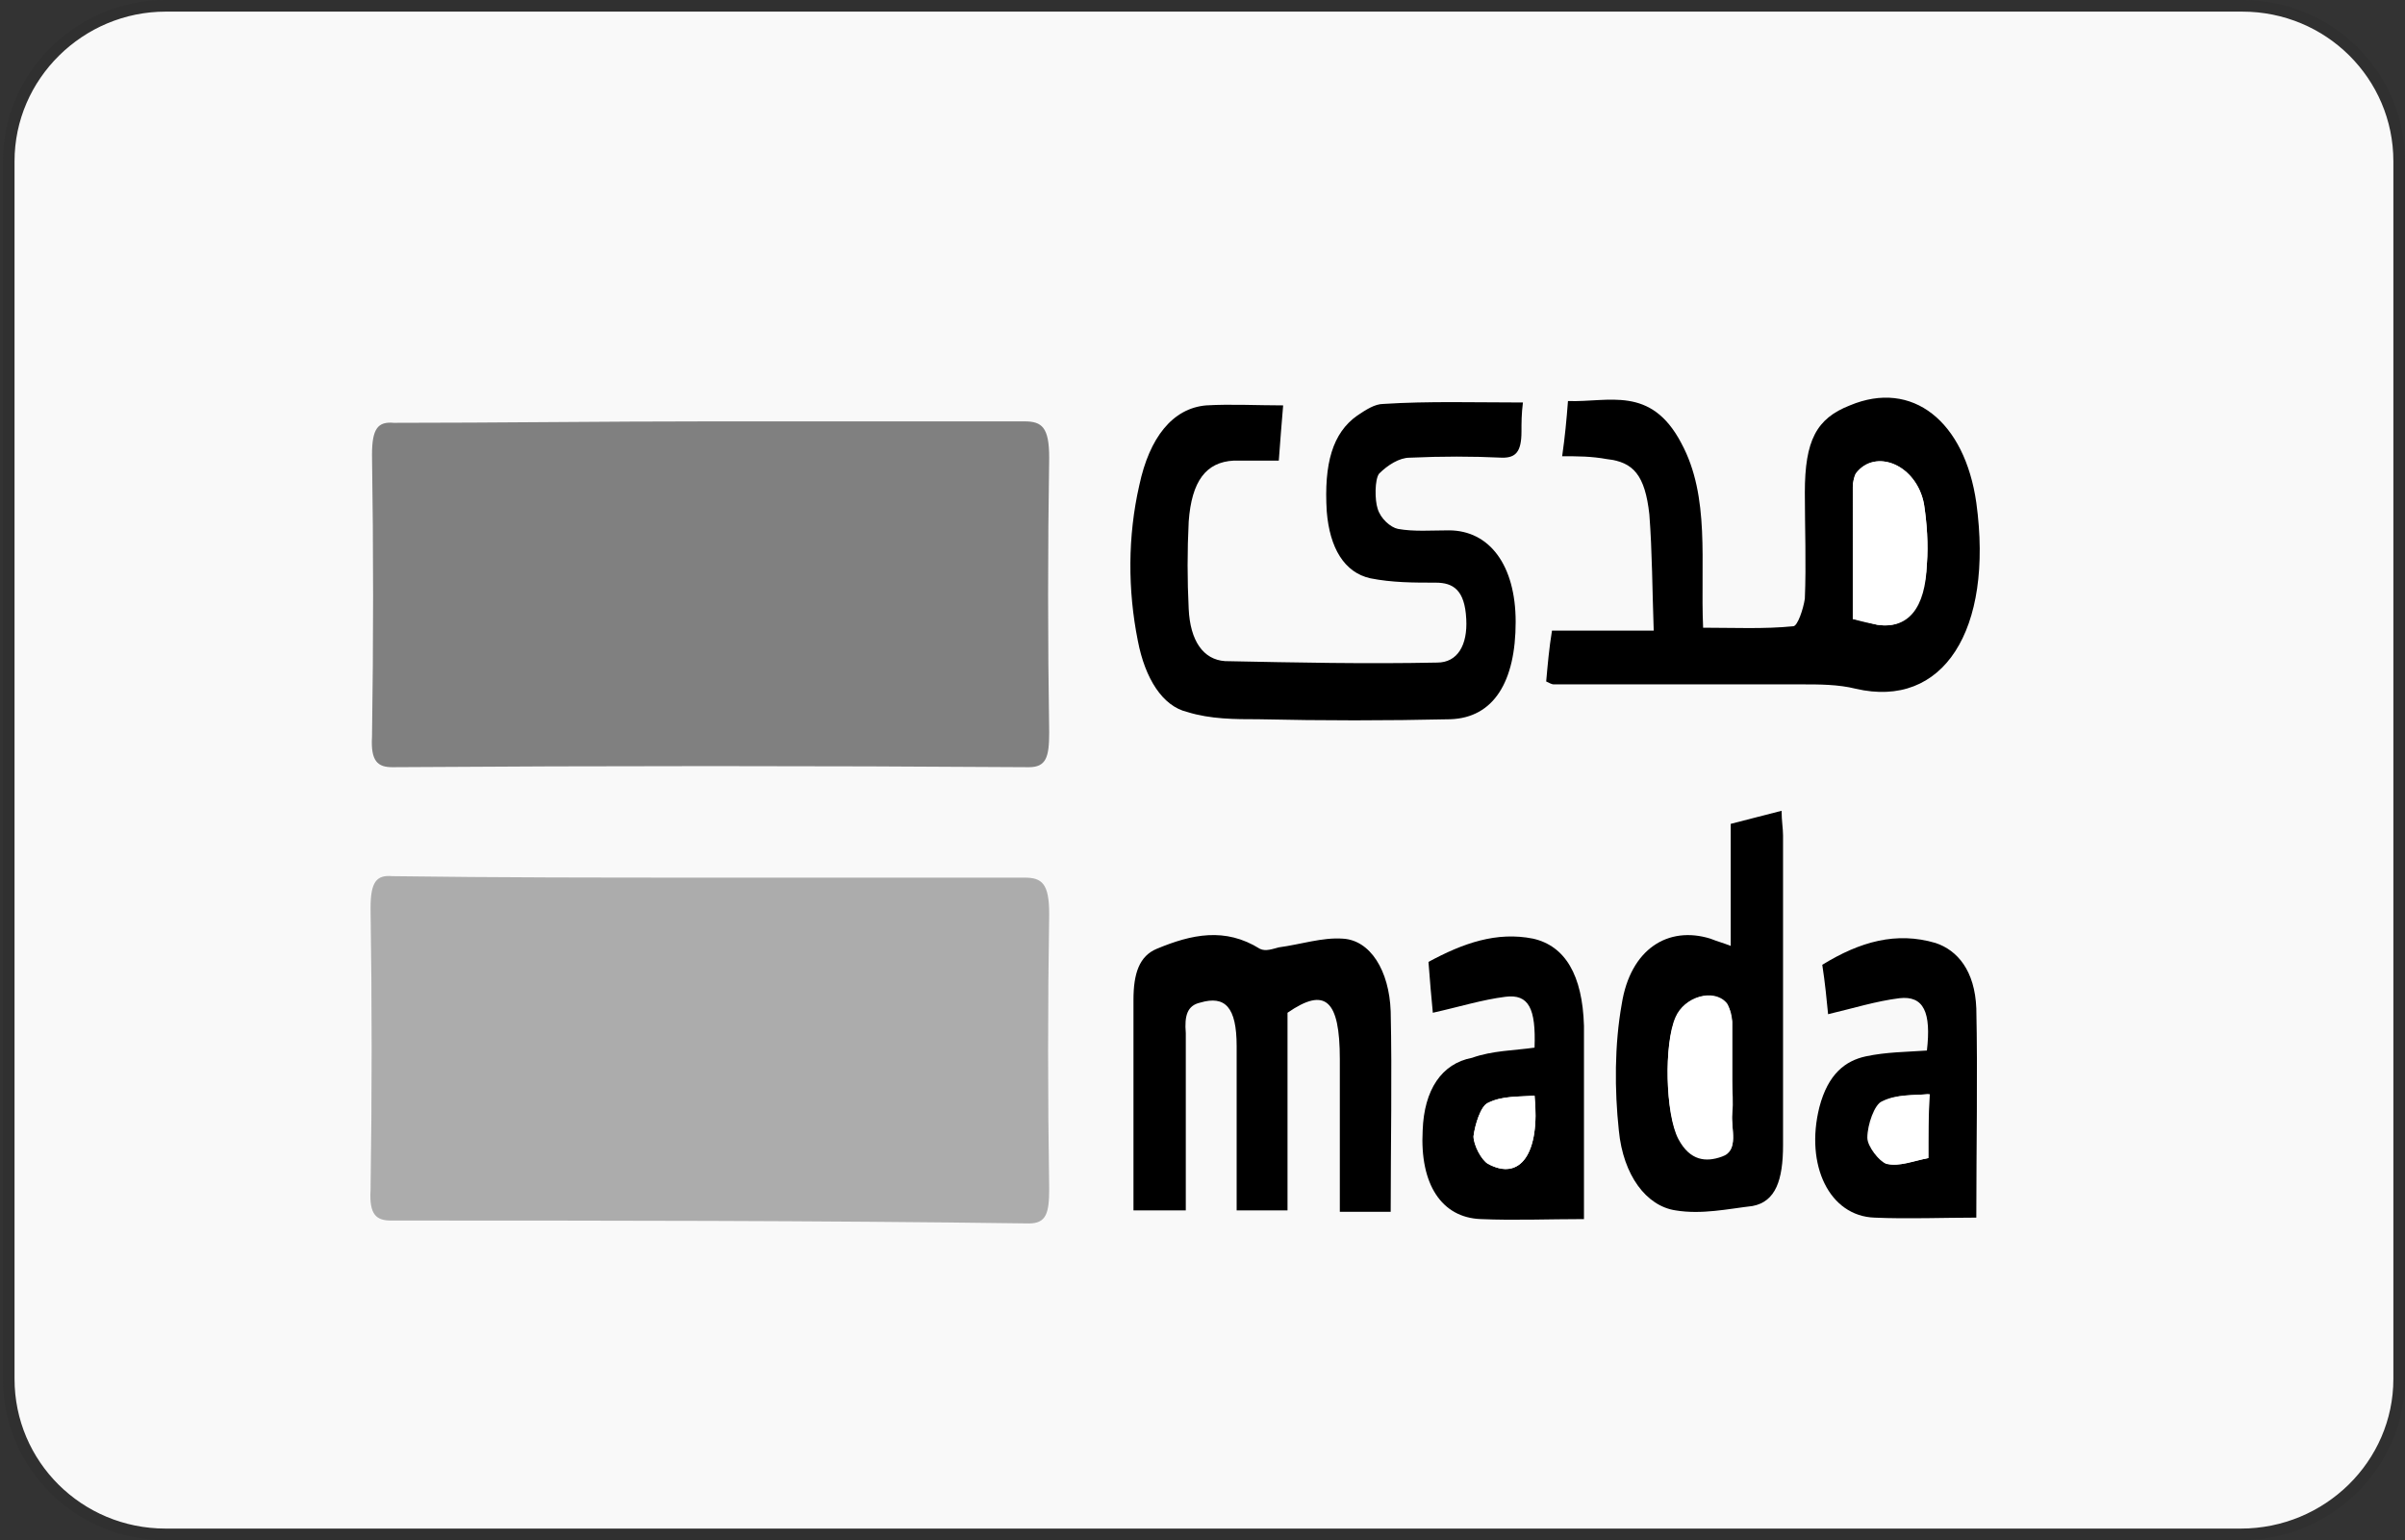
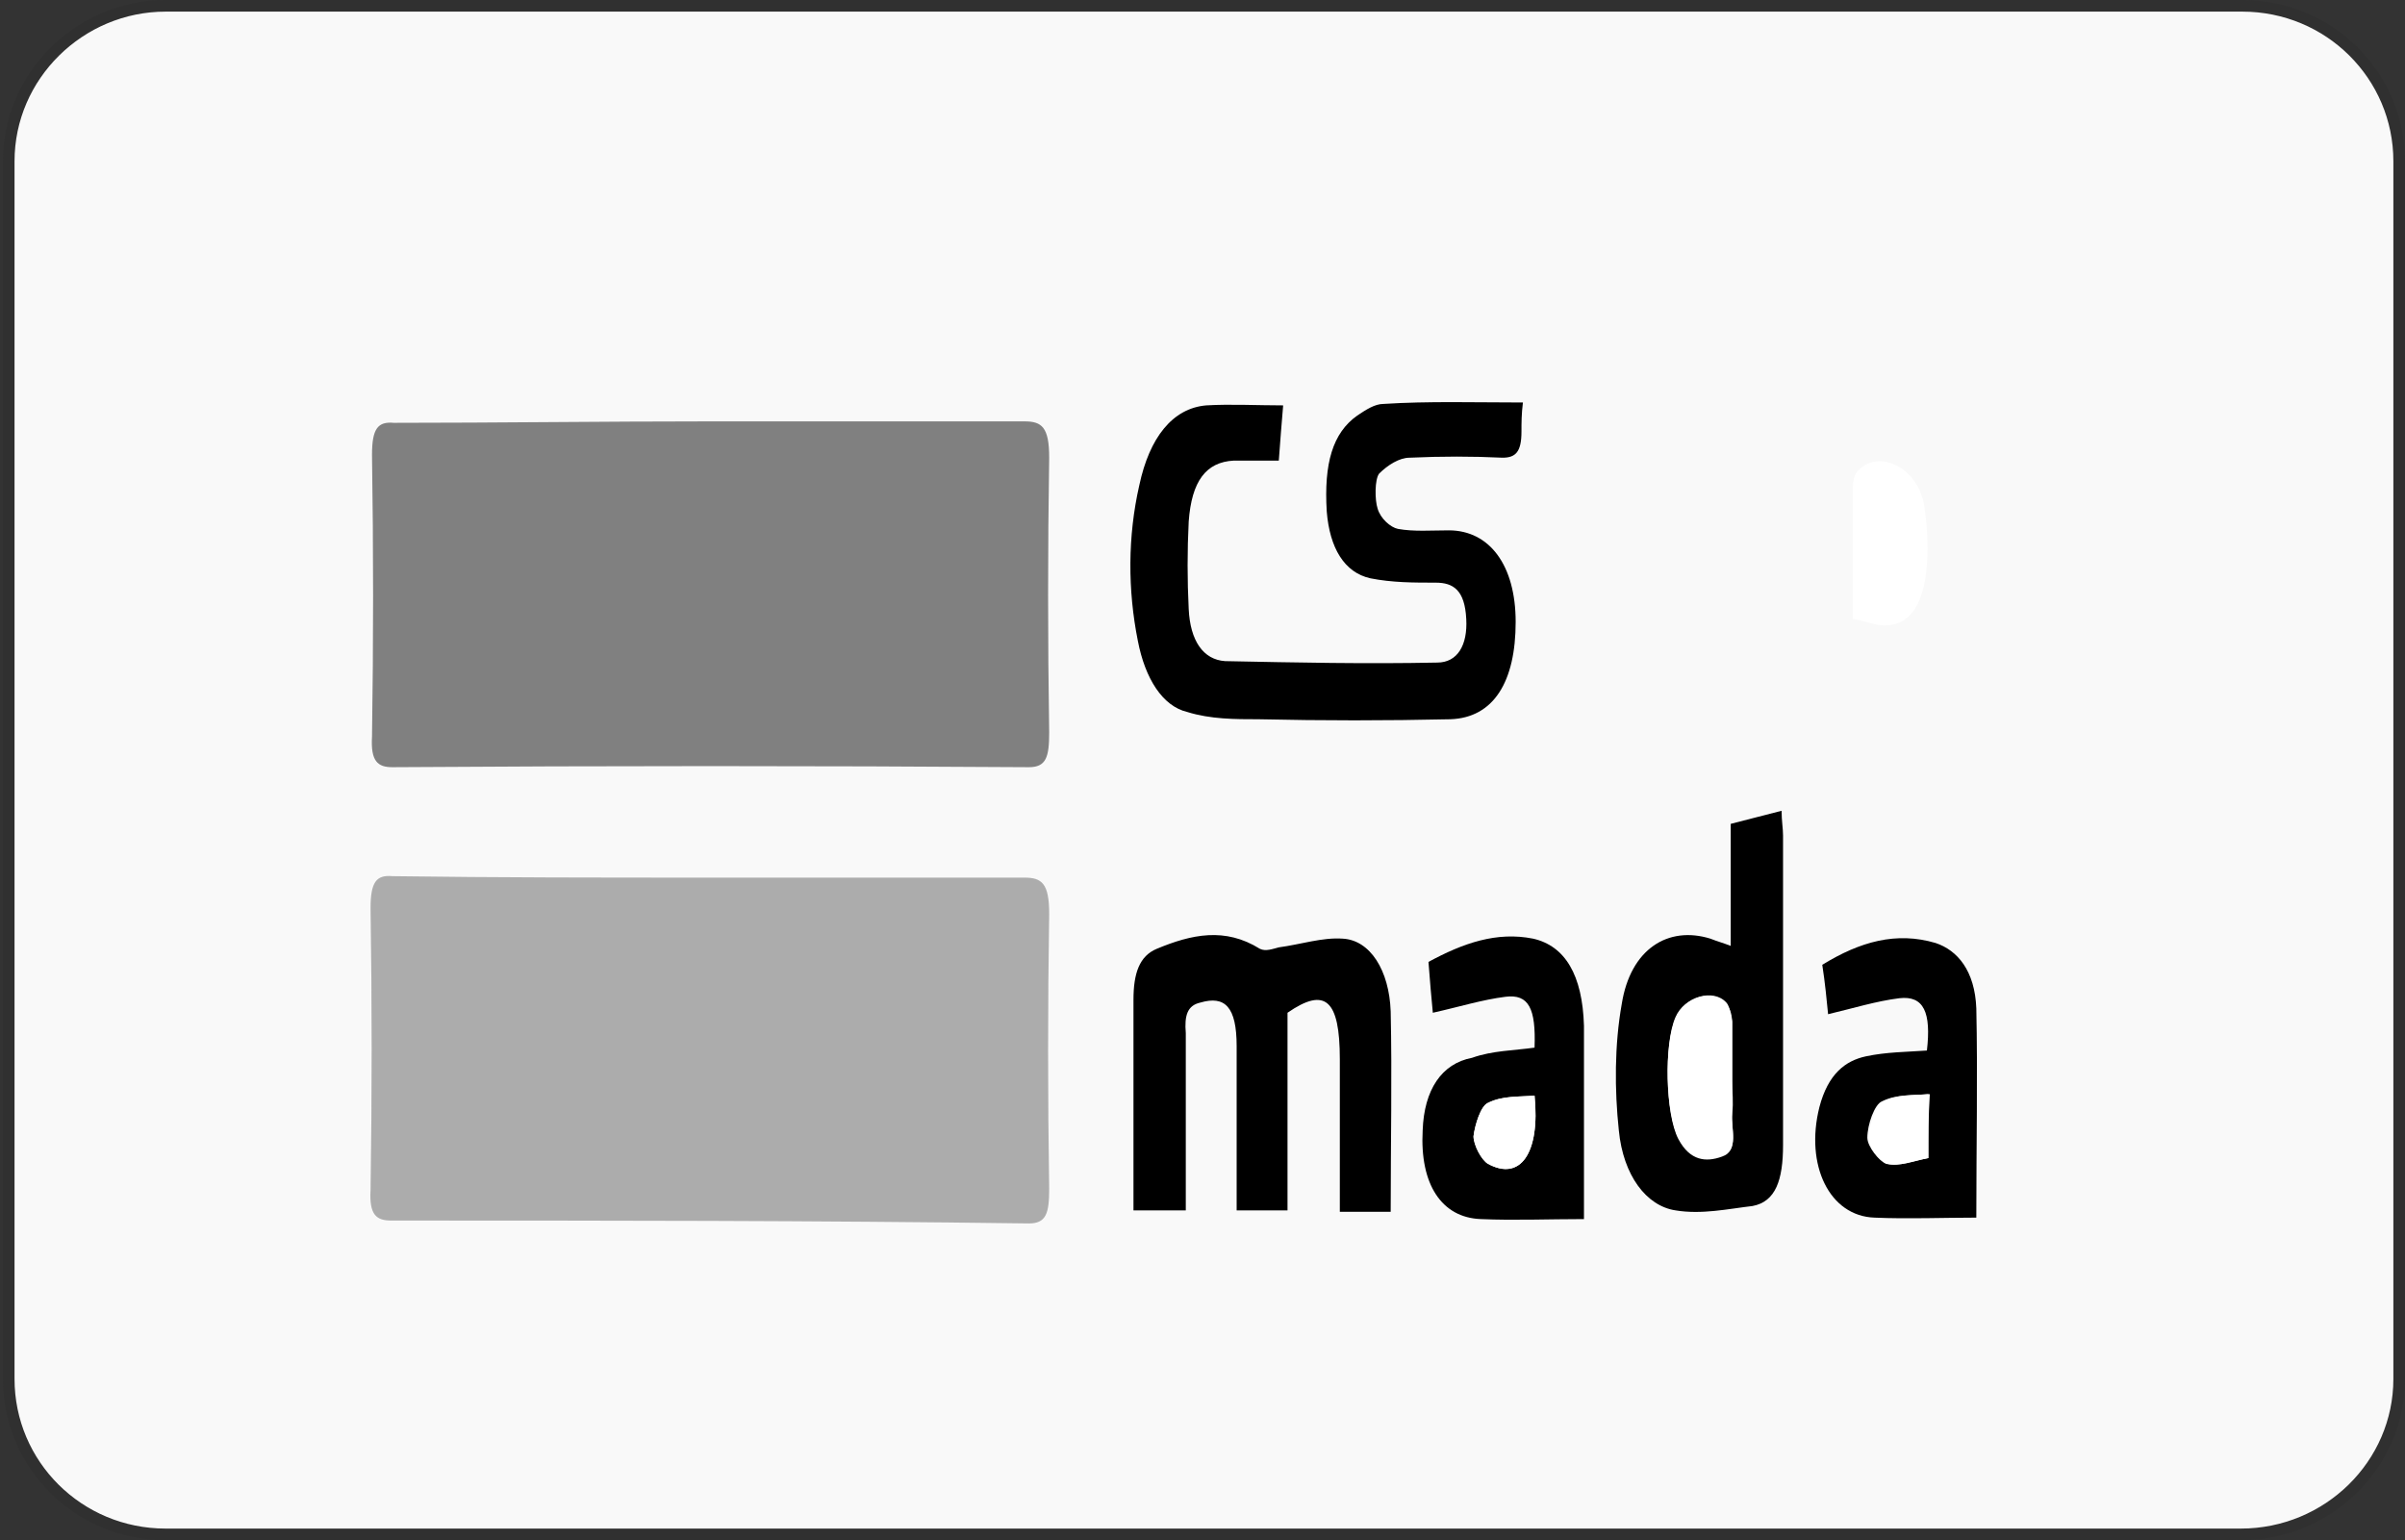
<svg xmlns="http://www.w3.org/2000/svg" version="1.1" id="Artwork" x="0px" y="0px" viewBox="0 0 165.5 106" style="enable-background:new 0 0 165.5 106;" xml:space="preserve">
  <rect x="0" y="0" width="165.5" height="106" fill="#333333" stroke="none" />
  <style type="text/css">
	.st0{display:none;}
	.st1{display:inline;}
	.st2{display:inline;fill:#FFFFFF;}
	.st3{fill:#F9F9F9;}
	.st4{fill:none;stroke:#303030;stroke-width:0.8;stroke-linecap:round;stroke-linejoin:round;stroke-miterlimit:10;}
	.st5{fill:#ACACAC;}
	.st6{fill:#FFFFFF;}
	.st7{fill:#808080;}
</style>
  <g class="st0">
    <path id="XMLID_4_" class="st1" d="M150.7,0H14.8c-0.6,0-1.1,0-1.7,0c-0.5,0-1,0-1.4,0c-1,0-2.1,0.1-3.1,0.3c-1,0.2-2,0.5-3,1   C4.7,1.7,3.8,2.4,3.1,3.1C2.4,3.8,1.7,4.7,1.3,5.6c-0.5,0.9-0.8,1.9-1,3c-0.2,1-0.2,2.1-0.3,3.1c0,0.5,0,1,0,1.4c0,0.6,0,1.1,0,1.7   v76.3c0,0.6,0,1.1,0,1.7c0,0.5,0,1,0,1.4c0,1,0.1,2.1,0.3,3.1c0.2,1,0.5,2,1,3c0.5,0.9,1.1,1.8,1.8,2.5c0.7,0.7,1.6,1.4,2.5,1.8   c0.9,0.5,1.9,0.8,3,1c1,0.2,2.1,0.2,3.1,0.3c0.5,0,1,0,1.4,0c0.6,0,1.1,0,1.7,0h135.9c0.6,0,1.1,0,1.7,0c0.5,0,1,0,1.4,0   c1,0,2.1-0.1,3.1-0.3c1-0.2,2-0.5,3-1c0.9-0.5,1.8-1.1,2.5-1.8c0.7-0.7,1.4-1.6,1.8-2.5c0.5-0.9,0.8-1.9,1-3c0.2-1,0.2-2.1,0.3-3.1   c0-0.5,0-1,0-1.4c0-0.6,0-1.1,0-1.7V14.8c0-0.6,0-1.1,0-1.7c0-0.5,0-1,0-1.4c0-1-0.1-2.1-0.3-3.1c-0.2-1-0.5-2-1-3   c-0.5-0.9-1.1-1.8-1.8-2.5c-0.7-0.7-1.6-1.4-2.5-1.8c-0.9-0.5-1.9-0.8-3-1c-1-0.2-2.1-0.2-3.1-0.3c-0.5,0-1,0-1.4,0   C151.8,0,151.3,0,150.7,0L150.7,0z" />
    <path id="XMLID_3_" class="st2" d="M150.7,3.5l1.7,0c0.5,0,0.9,0,1.4,0c0.8,0,1.7,0.1,2.6,0.2c0.8,0.1,1.4,0.3,2,0.6   c0.6,0.3,1.1,0.7,1.6,1.2c0.5,0.5,0.9,1,1.2,1.6c0.3,0.6,0.5,1.2,0.6,2c0.2,0.9,0.2,1.8,0.2,2.6c0,0.4,0,0.9,0,1.4   c0,0.6,0,1.1,0,1.7v76.3c0,0.6,0,1.1,0,1.7c0,0.4,0,0.9,0,1.4c0,0.8-0.1,1.7-0.2,2.6c-0.1,0.7-0.3,1.4-0.6,2   c-0.3,0.6-0.7,1.1-1.2,1.6c-0.5,0.5-1,0.9-1.6,1.2c-0.6,0.3-1.2,0.5-2,0.6c-0.9,0.2-1.8,0.2-2.6,0.2c-0.5,0-0.9,0-1.4,0   c-0.6,0-1.1,0-1.7,0H14.8c0,0,0,0,0,0c-0.5,0-1.1,0-1.7,0c-0.5,0-0.9,0-1.4,0c-0.7,0-1.7-0.1-2.6-0.2c-0.7-0.1-1.4-0.3-2-0.7   c-0.6-0.3-1.1-0.7-1.6-1.2c-0.5-0.5-0.9-1-1.2-1.6c-0.3-0.6-0.5-1.2-0.6-2c-0.2-0.9-0.2-1.8-0.2-2.6c0-0.5,0-0.9,0-1.4l0-1.3l0-0.4   V14.8l0-0.4l0-1.3c0-0.5,0-0.9,0-1.4c0-0.8,0.1-1.7,0.2-2.6c0.1-0.7,0.3-1.4,0.6-2c0.3-0.6,0.7-1.1,1.2-1.6c0.5-0.5,1-0.9,1.6-1.2   c0.6-0.3,1.2-0.5,2-0.6c0.9-0.2,1.8-0.2,2.6-0.2c0.5,0,0.9,0,1.4,0l1.7,0L150.7,3.5" />
    <g class="st1">
      <g>
        <path d="M45.2,35.6c1.4-1.8,2.4-4.2,2.1-6.6c-2.1,0.1-4.6,1.4-6.1,3.1c-1.3,1.5-2.5,4-2.2,6.3C41.4,38.7,43.7,37.4,45.2,35.6" />
        <path d="M47.3,39c-3.4-0.2-6.3,1.9-7.9,1.9c-1.6,0-4.1-1.8-6.8-1.8c-3.5,0.1-6.7,2-8.5,5.2c-3.6,6.3-1,15.6,2.6,20.7     c1.7,2.5,3.8,5.3,6.5,5.2c2.6-0.1,3.6-1.7,6.7-1.7c3.1,0,4,1.7,6.8,1.6c2.8-0.1,4.6-2.5,6.3-5.1c2-2.9,2.8-5.7,2.8-5.8     c-0.1-0.1-5.5-2.1-5.5-8.3c-0.1-5.2,4.2-7.7,4.4-7.8C52.4,39.5,48.6,39.1,47.3,39" />
      </g>
      <g>
        <path d="M76.7,31.9c7.4,0,12.5,5.1,12.5,12.4c0,7.4-5.2,12.5-12.7,12.5h-8.1v12.9h-5.9V31.9L76.7,31.9L76.7,31.9z M68.4,51.9h6.7     c5.1,0,8-2.8,8-7.5c0-4.8-2.9-7.5-8-7.5h-6.8V51.9z" />
-         <path d="M90.7,62c0-4.8,3.7-7.8,10.3-8.2l7.6-0.4v-2.1c0-3.1-2.1-4.9-5.5-4.9c-3.3,0-5.3,1.6-5.8,4h-5.4c0.3-5,4.6-8.7,11.4-8.7     c6.7,0,11,3.5,11,9.1v19h-5.4v-4.5h-0.1c-1.6,3.1-5.1,5-8.7,5C94.5,70.3,90.7,66.9,90.7,62z M108.6,59.5v-2.2l-6.8,0.4     c-3.4,0.2-5.3,1.7-5.3,4.1c0,2.4,2,4,5,4C105.5,65.8,108.6,63.1,108.6,59.5z" />
        <path d="M119.3,80v-4.6c0.4,0.1,1.4,0.1,1.8,0.1c2.6,0,4-1.1,4.9-3.9c0-0.1,0.5-1.7,0.5-1.7l-10-27.6h6.1l7,22.5h0.1l7-22.5h6     l-10.3,29.1c-2.4,6.7-5.1,8.8-10.8,8.8C121.2,80.1,119.8,80.1,119.3,80z" />
      </g>
    </g>
  </g>
  <g id="Icons">
    <g>
      <path class="st3" d="M154.2,105.6H11.4c-6,0-10.8-4.8-10.8-10.7V11.1c0-5.9,4.9-10.7,10.8-10.7h142.9c6,0,10.8,4.8,10.8,10.7v83.8    C165.1,100.8,160.2,105.6,154.2,105.6z" />
      <path class="st4" d="M154.2,105.6H11.4c-6,0-10.8-4.8-10.8-10.7V11.1c0-5.9,4.9-10.7,10.8-10.7h142.9c6,0,10.8,4.8,10.8,10.7v83.8    C165.1,100.8,160.2,105.6,154.2,105.6z" />
    </g>
  </g>
  <g>
    <path class="st5" d="M48.8,60.4c7.2,0,14.5,0,21.7,0c1.2,0,1.7,0.4,1.7,2.5c-0.1,6.3-0.1,12.6,0,18.9c0,1.7-0.2,2.4-1.4,2.4   C56.1,84,41.5,84,26.9,84c-1,0-1.5-0.4-1.4-2.1c0.1-6.5,0.1-12.9,0-19.4c0-1.8,0.4-2.3,1.5-2.2C34.2,60.4,41.5,60.4,48.8,60.4z" />
-     <path d="M107.5,31.4c0.2-1.4,0.3-2.5,0.4-3.8c2.8,0.1,5.7-1.1,7.8,2.9c2,3.7,1.3,8.2,1.5,12.7c2.1,0,4.2,0.1,6.2-0.1   c0.3,0,0.7-1.2,0.8-1.9c0.1-2.4,0-4.9,0-7.3c0-3.6,0.8-5.1,3.1-6c4.3-1.8,7.9,1.1,8.7,6.7c1.2,8.8-2.3,14.2-8.3,12.8   c-1.2-0.3-2.5-0.3-3.7-0.3c-5.7,0-11.4,0-17.1,0c-0.1,0-0.3-0.1-0.5-0.2c0.1-1.1,0.2-2.3,0.4-3.5c2.3,0,4.5,0,7,0   c-0.1-2.8-0.1-5.4-0.3-8c-0.3-2.7-1.1-3.6-2.9-3.8C109.5,31.4,108.6,31.4,107.5,31.4z M127.5,42.6c0.7,0.2,1.2,0.3,1.7,0.4   c2.1,0.3,3.3-1.1,3.4-4.2c0.1-1.4,0-2.8-0.2-4.1c-0.5-2.7-3.3-3.9-4.7-2.1c-0.1,0.2-0.2,0.6-0.2,0.9   C127.5,36.5,127.5,39.5,127.5,42.6z" />
    <path d="M104.8,27.7c-0.1,0.8-0.1,1.4-0.1,2c0,1.4-0.4,1.8-1.3,1.8c-2.1-0.1-4.2-0.1-6.4,0c-0.7,0-1.5,0.5-2.1,1.1   c-0.3,0.4-0.3,1.8-0.1,2.4c0.2,0.7,0.9,1.3,1.4,1.4c1.1,0.2,2.3,0.1,3.5,0.1c2.8,0,4.6,2.4,4.6,6.3c0,4.1-1.5,6.6-4.5,6.7   c-4.4,0.1-8.8,0.1-13.2,0c-1.6,0-3.3,0-4.9-0.5c-1.7-0.4-2.9-2.3-3.4-4.9c-0.7-3.5-0.7-7.2,0.1-10.7c0.7-3.3,2.3-5.3,4.6-5.5   c1.7-0.1,3.5,0,5.3,0c-0.1,1.2-0.2,2.4-0.3,3.8c-1.1,0-2.1,0-3.1,0c-1.9,0.1-2.9,1.4-3.1,4.2c-0.1,2-0.1,4,0,6   c0.1,2.2,1,3.5,2.5,3.6c4.9,0.1,9.7,0.2,14.6,0.1c1.4,0,2.1-1.2,2-3c-0.1-2-0.9-2.5-2.1-2.5c-1.5,0-3,0-4.5-0.3   c-1.8-0.4-2.8-2.1-3-4.6c-0.2-3.3,0.4-5.4,2.1-6.6c0.6-0.4,1.2-0.8,1.8-0.8C98.3,27.6,101.5,27.7,104.8,27.7z" />
    <path d="M95.7,83.4c-1.2,0-2.3,0-3.5,0c0-3.6,0-7,0-10.5c0-4.1-1-5-3.6-3.2c0,4.5,0,9,0,13.6c-1.1,0-2.2,0-3.5,0   c0-3.8,0-7.6,0-11.3c0-2.7-0.8-3.5-2.5-3c-0.9,0.2-1.1,0.9-1,2.1c0,4,0,8,0,12.2c-1.2,0-2.2,0-3.6,0c0-2.1,0-4.3,0-6.5   c0-2.7,0-5.3,0-8c0-1.8,0.4-3,1.6-3.5c2.4-1,4.7-1.5,7.1,0c0.4,0.2,0.9,0,1.3-0.1c1.5-0.2,3-0.7,4.4-0.6c1.9,0.1,3.2,2.2,3.3,5   C95.8,74.1,95.7,78.7,95.7,83.4z" />
-     <path d="M119.1,65.1c0-2.9,0-5.5,0-8.4c1.2-0.3,2.3-0.6,3.5-0.9c0,0.7,0.1,1.2,0.1,1.7c0,7.1,0,14.2,0,21.3c0,2.4-0.5,3.9-2.1,4.2   c-1.7,0.2-3.5,0.6-5.3,0.3c-2-0.3-3.6-2.4-3.9-5.5c-0.3-2.8-0.3-5.9,0.2-8.7c0.6-3.8,3.2-5.4,6.1-4.5   C118.2,64.8,118.6,64.9,119.1,65.1z M119.2,74.4c0-1.3,0-2.7,0-4c0-0.4-0.1-1-0.4-1.3c-0.9-1.1-2.9-0.5-3.5,1   c-0.8,1.8-0.7,6.6,0.2,8.3c0.8,1.5,1.9,1.6,3,1.2c1.2-0.4,0.6-1.9,0.7-2.9C119.2,75.9,119.2,75.1,119.2,74.4z" />
+     <path d="M119.1,65.1c0-2.9,0-5.5,0-8.4c1.2-0.3,2.3-0.6,3.5-0.9c0,0.7,0.1,1.2,0.1,1.7c0,7.1,0,14.2,0,21.3c0,2.4-0.5,3.9-2.1,4.2   c-1.7,0.2-3.5,0.6-5.3,0.3c-2-0.3-3.6-2.4-3.9-5.5c-0.3-2.8-0.3-5.9,0.2-8.7c0.6-3.8,3.2-5.4,6.1-4.5   C118.2,64.8,118.6,64.9,119.1,65.1M119.2,74.4c0-1.3,0-2.7,0-4c0-0.4-0.1-1-0.4-1.3c-0.9-1.1-2.9-0.5-3.5,1   c-0.8,1.8-0.7,6.6,0.2,8.3c0.8,1.5,1.9,1.6,3,1.2c1.2-0.4,0.6-1.9,0.7-2.9C119.2,75.9,119.2,75.1,119.2,74.4z" />
    <path d="M136,83.8c-2.3,0-4.7,0.1-7,0c-3.1-0.1-4.8-3.6-3.8-7.6c0.6-2.3,1.8-3.2,3.2-3.5c1.4-0.3,2.8-0.3,4.2-0.4   c0.3-2.6-0.2-3.8-1.9-3.6c-1.6,0.2-3.2,0.7-4.9,1.1c-0.1-1-0.2-2.1-0.4-3.4c2.6-1.6,5.1-2.3,7.8-1.5c1.5,0.5,2.7,1.9,2.8,4.5   C136.1,74,136,78.9,136,83.8z M132.7,79.7c0-1.6,0-2.8,0-4.4c-1.1,0.1-2.2,0-3.2,0.5c-0.5,0.2-1,1.6-1,2.5c0,0.6,0.8,1.6,1.3,1.8   C130.7,80.3,131.6,79.9,132.7,79.7z" />
    <path d="M105.6,72.1c0.1-2.7-0.4-3.7-2-3.5c-1.6,0.2-3.2,0.7-5,1.1c-0.1-1-0.2-2.2-0.3-3.5c2.4-1.3,4.7-2.1,7.2-1.6   c2.2,0.5,3.4,2.5,3.5,6c0,4.4,0,8.9,0,13.3c-2.4,0-4.8,0.1-7.1,0c-2.7-0.1-4.2-2.4-4-6.1c0.1-2.8,1.3-4.6,3.4-5   C102.7,72.3,104.2,72.3,105.6,72.1z M105.6,75.4c-1.1,0.1-2.2,0-3.2,0.5c-0.5,0.2-0.9,1.5-1,2.3c0,0.6,0.5,1.6,1,1.9   C104.6,81.3,106,79.4,105.6,75.4z" />
    <path class="st6" d="M127.5,42.6c0-3.1,0-6.1,0-9.1c0-0.3,0.1-0.7,0.2-0.9c1.3-1.8,4.2-0.6,4.7,2.1c0.2,1.3,0.3,2.8,0.2,4.1   c-0.2,3.1-1.4,4.5-3.4,4.2C128.7,42.9,128.2,42.7,127.5,42.6z" />
    <path class="st6" d="M119.2,74.4c0,0.7,0.1,1.5,0,2.2c-0.1,1,0.5,2.6-0.7,2.9c-1.1,0.4-2.2,0.3-3-1.2c-0.9-1.7-1-6.5-0.2-8.3   c0.6-1.4,2.6-2,3.5-1c0.2,0.2,0.3,0.8,0.4,1.3C119.2,71.7,119.2,73.1,119.2,74.4z" />
    <path class="st6" d="M132.7,79.7c-1,0.2-2,0.6-2.8,0.4c-0.5-0.1-1.3-1.1-1.3-1.8c0-0.8,0.5-2.2,1-2.5c1-0.5,2-0.4,3.2-0.5   C132.7,76.9,132.7,78.2,132.7,79.7z" />
    <path class="st6" d="M105.6,75.4c0.4,4-1,5.9-3.2,4.7c-0.4-0.2-1-1.3-1-1.9c0.1-0.8,0.5-2.1,1-2.3   C103.4,75.4,104.5,75.5,105.6,75.4z" />
    <path class="st7" d="M48.8,29c7.2,0,14.5,0,21.7,0c1.2,0,1.7,0.4,1.7,2.5c-0.1,6.3-0.1,12.6,0,18.9c0,1.7-0.2,2.4-1.4,2.4   c-14.6-0.1-29.2-0.1-43.8,0c-1,0-1.5-0.4-1.4-2.1c0.1-6.5,0.1-12.9,0-19.4c0-1.8,0.4-2.3,1.5-2.2C34.2,29.1,41.5,29,48.8,29z" />
  </g>
</svg>